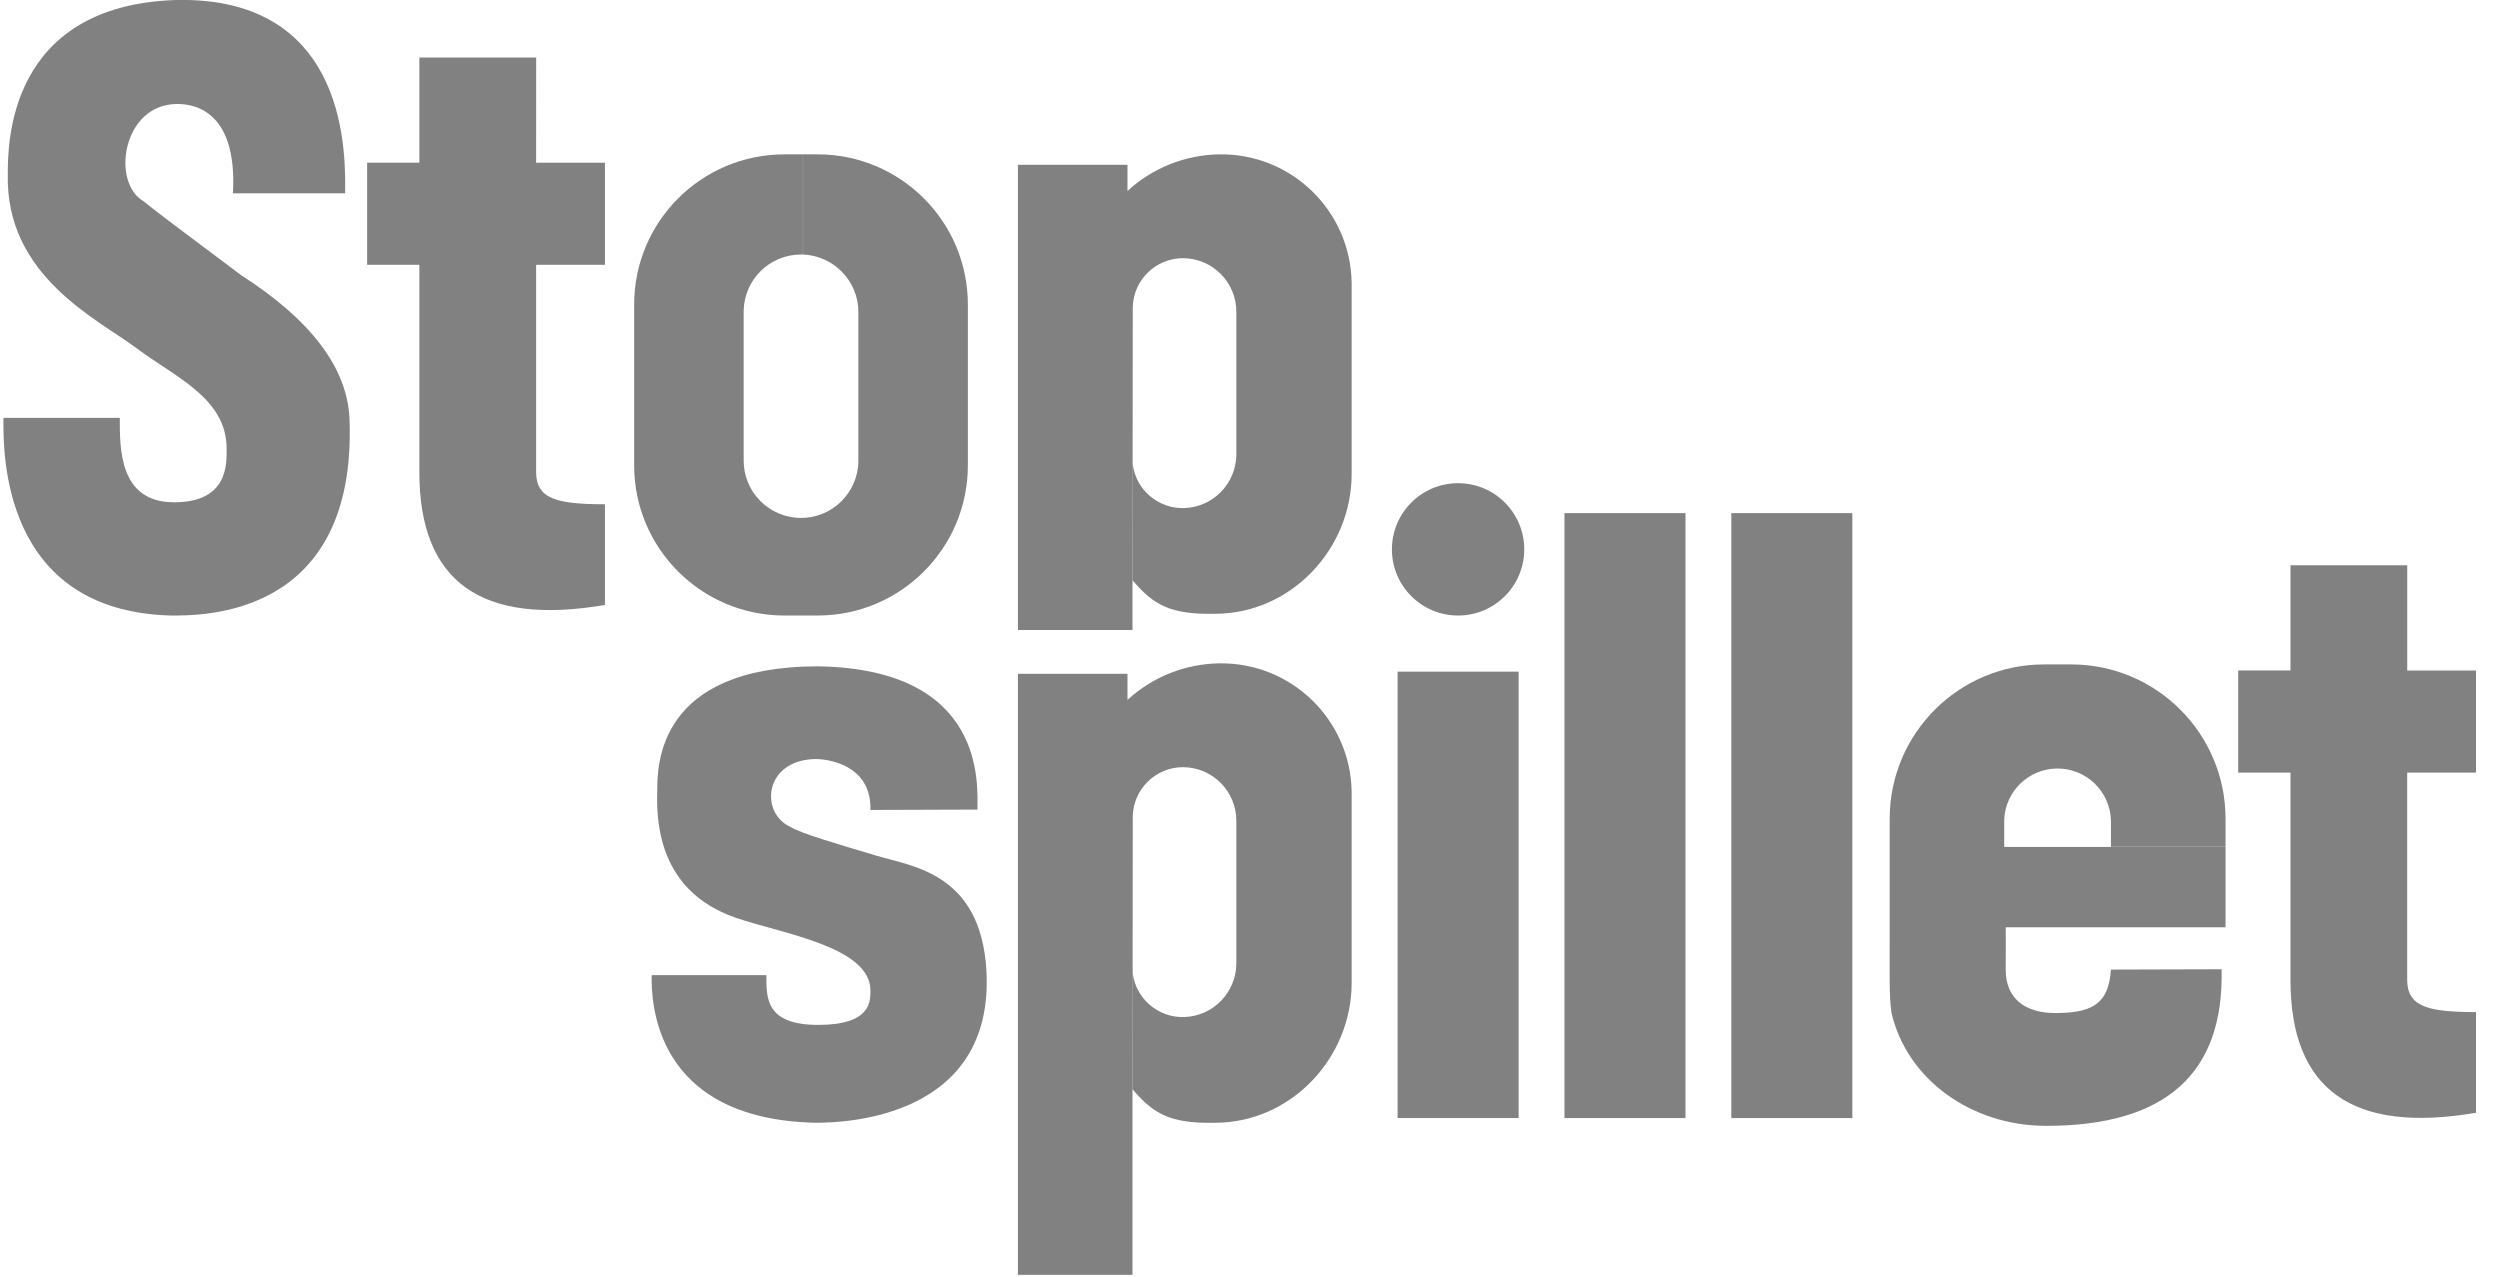
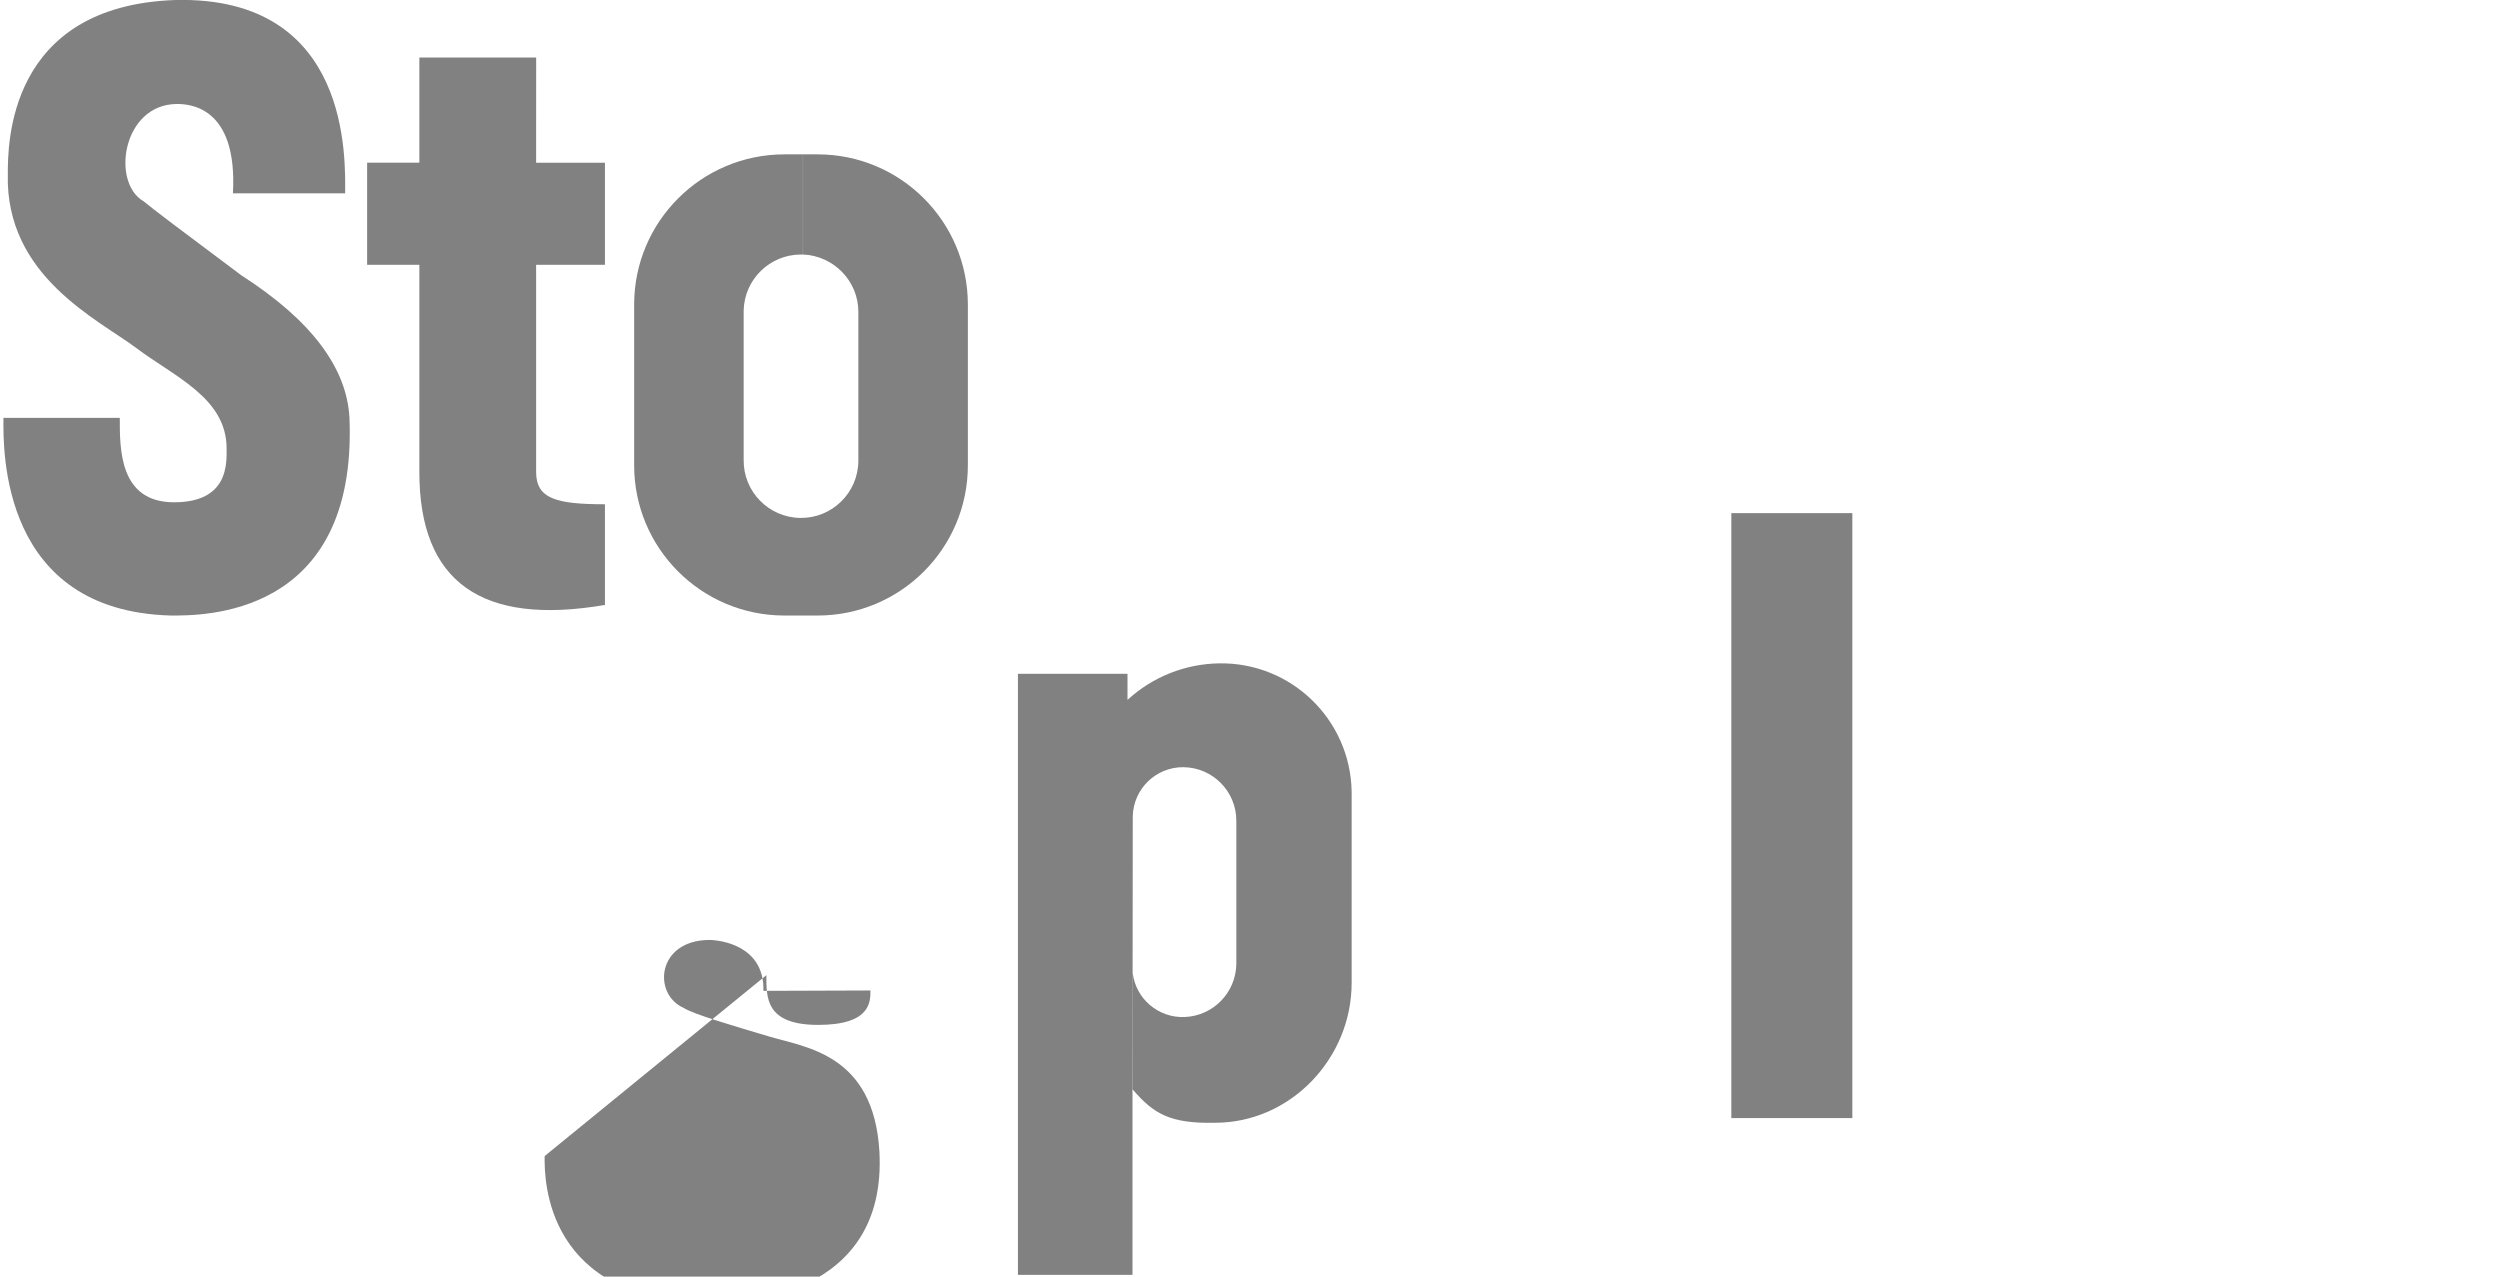
<svg xmlns="http://www.w3.org/2000/svg" enable-background="new 0 0 47 24" height="24" viewBox="0 0 47 24" width="47">
  <g fill="#818181">
-     <path clip-rule="evenodd" d="m38.938 12.491c1.602 0 2.902 1.3 2.902 2.902v.526h-2.154v-.484c-.01-.554-.467-.996-1.021-.987-.532.009-.964.431-.986.963v.511h4.161v1.51h-4.133l.002.215v.123l-.002.458c0 .568.393.817.927.817h.059c.691-.011.95-.212.993-.817l2.08-.006c.046 1.962-1.053 2.944-3.295 2.944-1.408 0-2.616-.868-2.91-2.121l-.005-.036c-.043-.304-.028-.756-.03-1.532v-2.084c0-1.603 1.3-2.902 2.902-2.902z" fill-rule="evenodd" />
    <path clip-rule="evenodd" d="m15.373 2.902c1.559.001 2.822 1.264 2.823 2.823v3.023c0 1.559-1.264 2.823-2.823 2.824h-.628c-1.559-.001-2.823-1.265-2.823-2.824v-3.023c.001-1.559 1.264-2.822 2.823-2.823h.35v1.883h-.036c-.588 0-1.065.469-1.078 1.053v2.809c-.007.595.471 1.083 1.066 1.09s1.083-.471 1.09-1.066v-2.808c0-.581-.465-1.055-1.04-1.078v-1.883z" fill-rule="evenodd" />
    <path clip-rule="evenodd" d="m25.411 14.884v3.594c0 1.42-1.148 2.63-2.568 2.63-.84.018-1.157-.167-1.548-.626l.001-2.186c.057.48.482.844.974.824.536-.02.96-.455.973-.988v-2.705c-.001-.553-.449-1.002-1.002-1.004-.512 0-.931.408-.945.92v.025l-.005 5.095v3.505h-2.154v-11.301h2.06v.491c.47-.433 1.084-.677 1.723-.687 1.354-.022 2.469 1.058 2.491 2.413z" fill-rule="evenodd" />
-     <path clip-rule="evenodd" d="m25.411 5.315v3.595c0 1.42-1.148 2.629-2.568 2.629-.84.018-1.157-.167-1.548-.625l.001-2.187c.057.48.482.844.974.825.536-.021.96-.456.973-.989v-2.705c-.001-.553-.449-1.002-1.002-1.004-.513 0-.932.408-.945.921v.025l-.005 5.096v.948h-2.154v-8.746h2.06v.492c.47-.433 1.084-.678 1.723-.688 1.354-.022 2.469 1.058 2.491 2.413z" fill-rule="evenodd" />
    <path d="m2.252 7.856c0 .575-.014 1.587 1.02 1.587 1.033 0 .988-.74.988-1.012 0-.949-.977-1.346-1.695-1.886s-2.47-1.351-2.418-3.275c0-.554-.002-3.164 3.156-3.27 3.307-.074 3.186 3.01 3.186 3.635h-2.11c.093-1.66-.847-1.68-1.059-1.68-1.02.012-1.234 1.48-.619 1.83.121.105.733.568 1.836 1.391 1.305.838 1.983 1.731 2.033 2.68.155 3.774-2.802 3.716-3.361 3.716-3.185-.088-3.151-3.08-3.144-3.716z" />
-     <path d="m14.408 18.333c0 .423-.02.935.976.935s.98-.446.98-.647c0-.824-1.667-1.07-2.522-1.364-.855-.293-1.536-.966-1.486-2.38 0-.484 0-2.35 3.028-2.35 3.161.053 2.992 2.233 2.992 2.693l-2.012.007c.023-.86-.82-.957-1.025-.957-.982.01-1.062 1.022-.47 1.28.176.114.896.324 1.592.532.695.209 1.976.328 2.084 2.166.15 2.775-2.667 2.86-3.206 2.86-3.068-.064-3.095-2.307-3.088-2.775z" />
+     <path d="m14.408 18.333c0 .423-.02.935.976.935s.98-.446.98-.647l-2.012.007c.023-.86-.82-.957-1.025-.957-.982.01-1.062 1.022-.47 1.28.176.114.896.324 1.592.532.695.209 1.976.328 2.084 2.166.15 2.775-2.667 2.86-3.206 2.86-3.068-.064-3.095-2.307-3.088-2.775z" />
    <g clip-rule="evenodd" fill-rule="evenodd">
-       <path d="m26.275 12.627h2.275v8.392h-2.275zm3.137-2.98h2.275v11.373h-2.275z" />
-       <circle cx="27.412" cy="10.328" r="1.244" />
      <path d="m32.549 9.647h2.275v11.373h-2.275z" />
      <path d="m10.08 1.08-.001 1.979h1.294v1.919h-1.294v3.897c.002.5.376.605 1.294.605v1.893c-2.326.398-3.489-.435-3.489-2.498v-3.897h-.982v-1.92h.982v-1.976h2.195z" />
-       <path d="m45.256 10.627v1.979h1.293v1.919h-1.294v3.897c.003.5.377.605 1.294.605v1.893c-2.326.398-3.488-.435-3.488-2.498v-3.897h-.983v-1.92h.983v-1.978z" />
    </g>
  </g>
</svg>